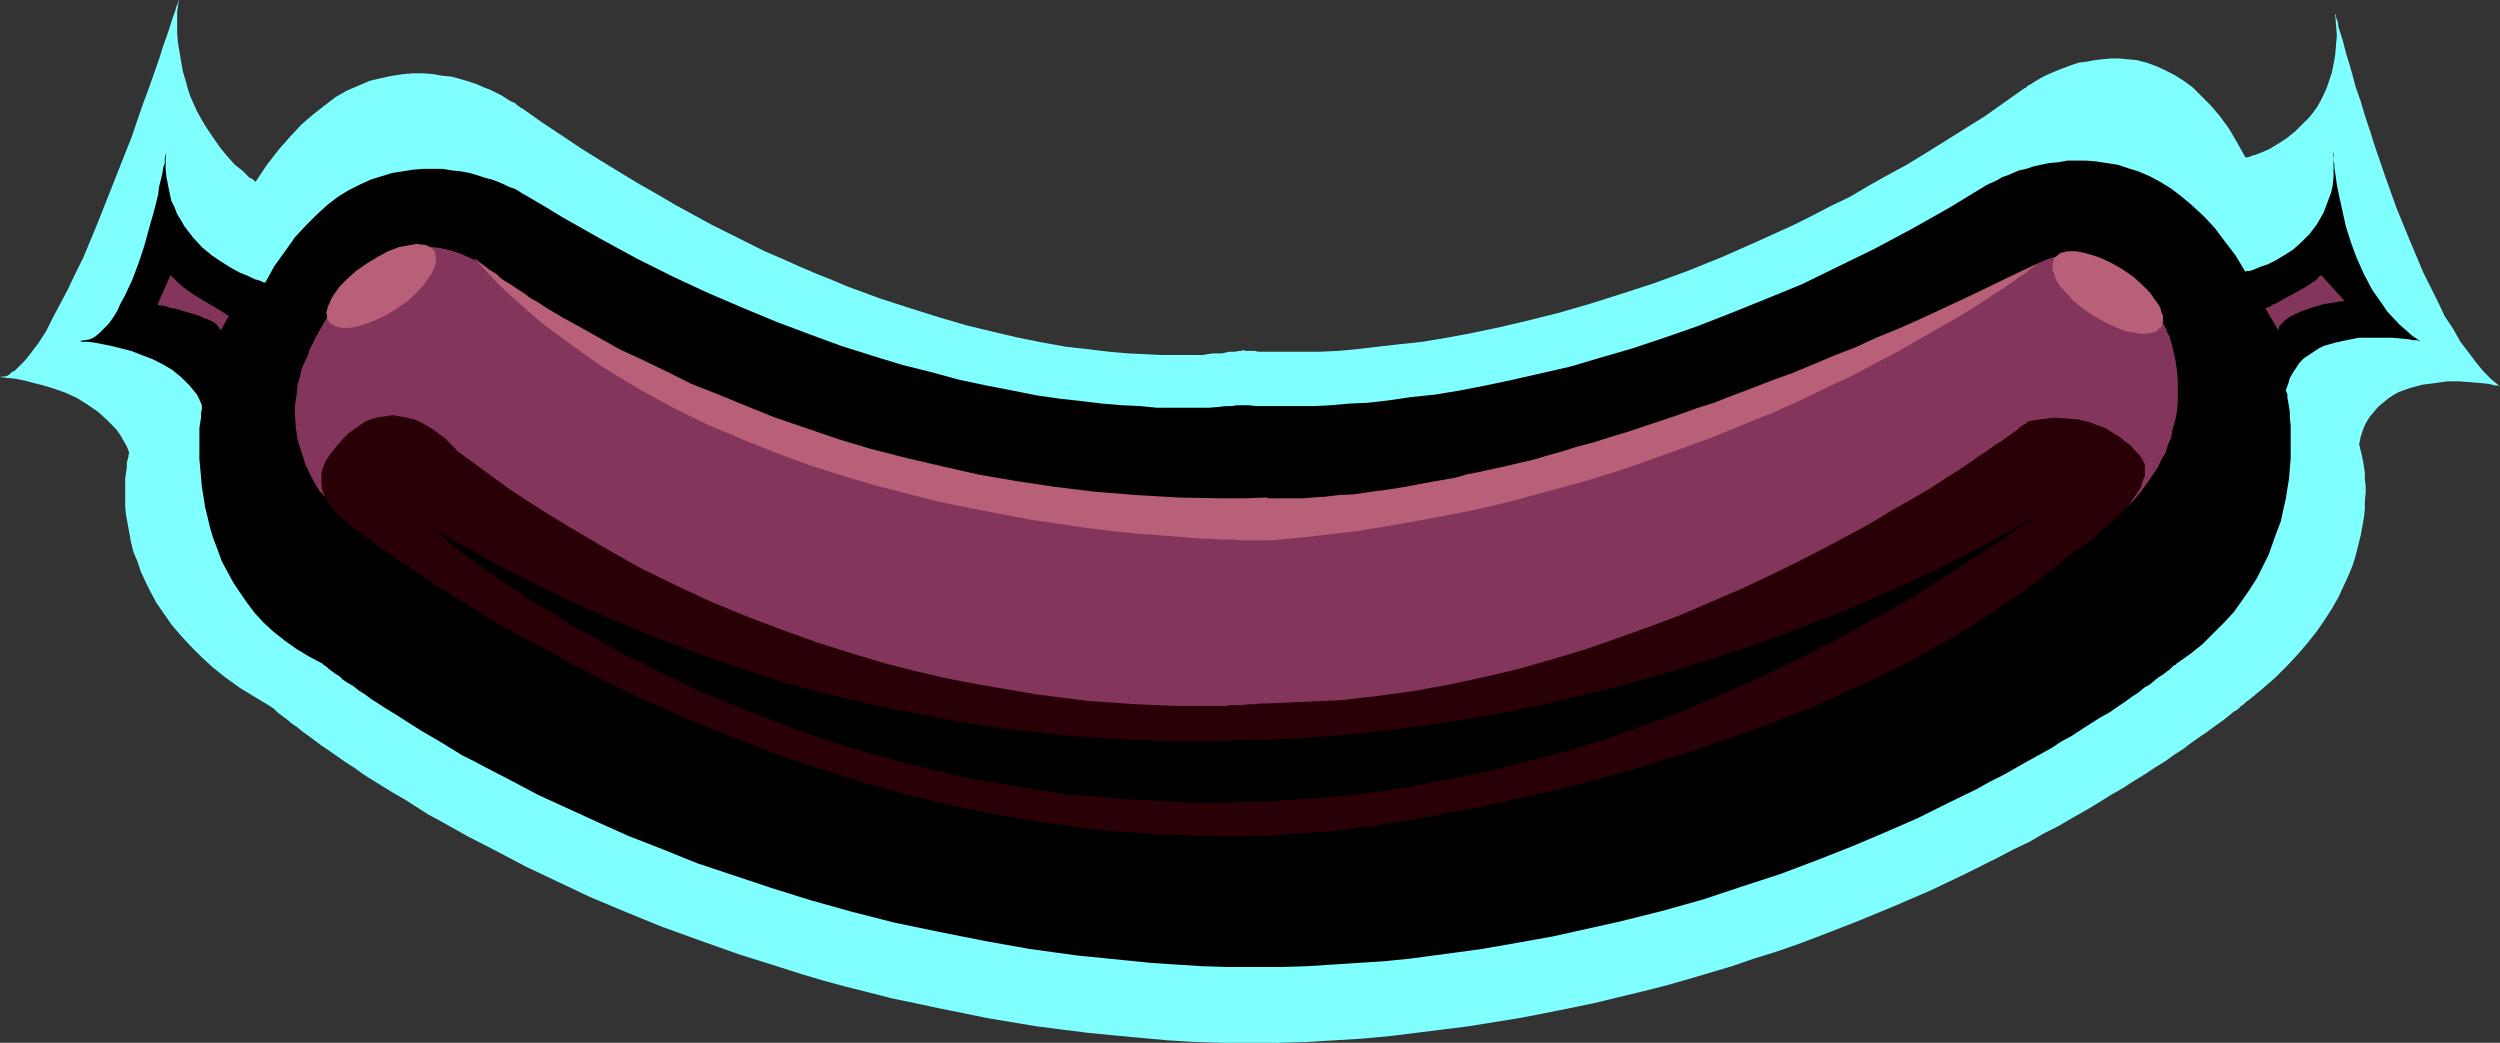
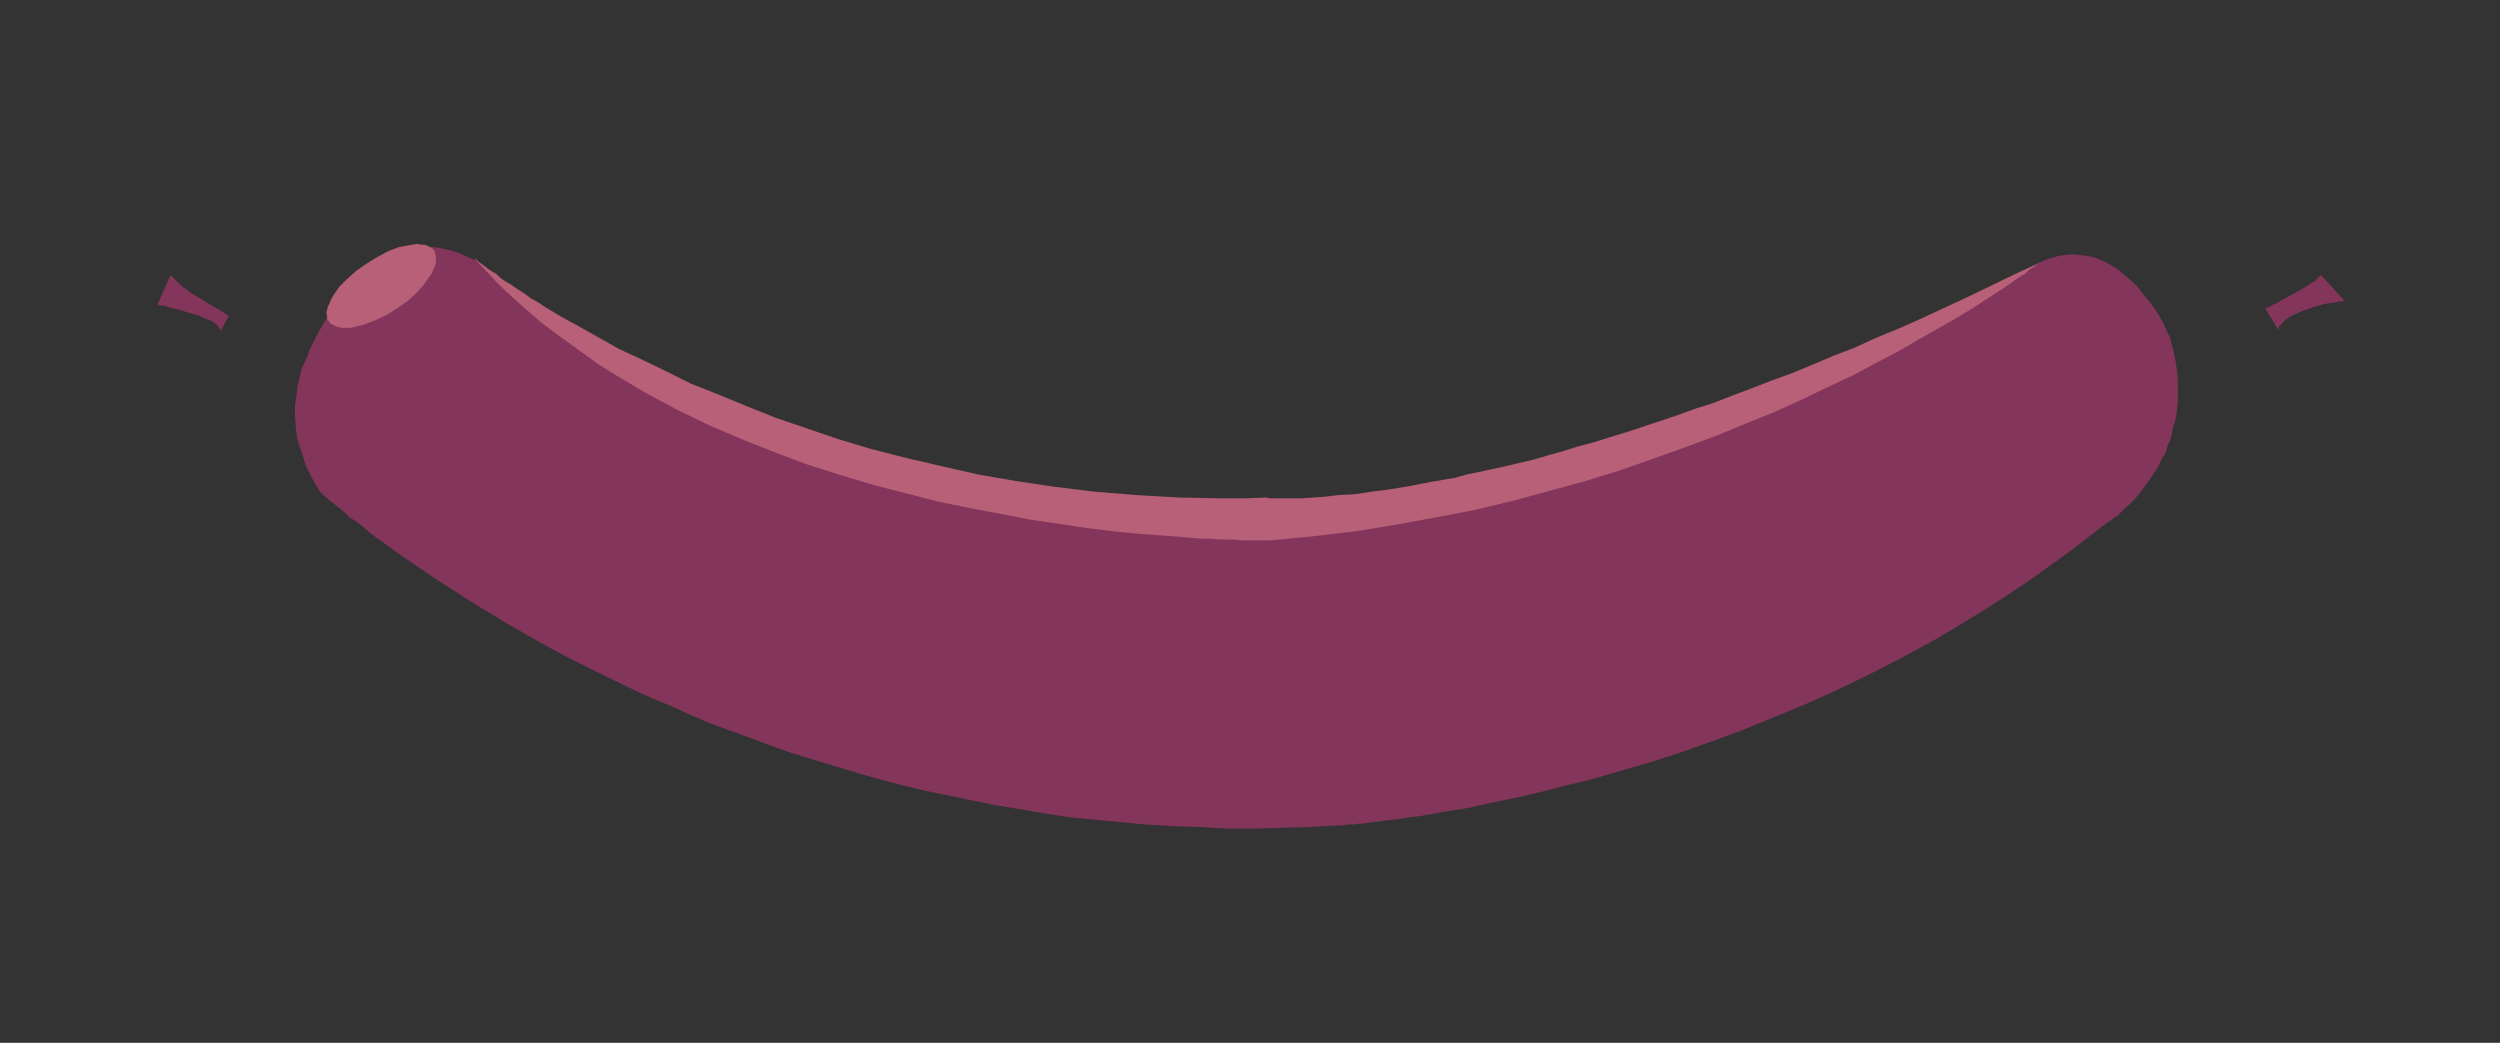
<svg xmlns="http://www.w3.org/2000/svg" xmlns:ns1="http://sodipodi.sourceforge.net/DTD/sodipodi-0.dtd" xmlns:ns2="http://www.inkscape.org/namespaces/inkscape" version="1.0" width="129.724mm" height="54.11mm" id="svg10" ns1:docname="Sausage 08.wmf">
  <rect width="100%" height="100%" fill="#333333" stroke="none" />
  <ns1:namedview id="namedview10" pagecolor="#ffffff" bordercolor="#000000" borderopacity="0.25" ns2:showpageshadow="2" ns2:pageopacity="0.0" ns2:pagecheckerboard="0" ns2:deskcolor="#d1d1d1" ns2:document-units="mm" />
  <defs id="defs1">
    <pattern id="WMFhbasepattern" patternUnits="userSpaceOnUse" width="6" height="6" x="0" y="0" />
  </defs>
-   <path style="fill:#7fffff;fill-opacity:1;fill-rule:evenodd;stroke:none" d="m 243.693,68.655 h 0.162 l 0.323,0.162 h 0.323 0.485 0.485 0.646 l 0.646,0.162 h 0.97 0.808 2.101 2.424 2.747 3.07 l 3.555,-0.162 3.555,-0.323 4.04,-0.485 4.363,-0.485 4.525,-0.485 4.848,-0.808 5.171,-0.969 5.333,-1.131 5.494,-1.292 5.818,-1.454 6.141,-1.777 6.141,-1.938 6.464,-2.1 6.626,-2.423 6.787,-2.746 6.949,-3.069 3.555,-1.615 3.555,-1.615 3.555,-1.777 3.717,-1.938 3.717,-1.777 3.555,-2.1 3.717,-2.1 3.878,-2.1 3.717,-2.262 3.878,-2.423 3.878,-2.423 3.878,-2.423 3.878,-2.746 3.878,-2.746 h 0.162 l 0.162,-0.162 0.323,-0.323 0.646,-0.323 0.485,-0.323 0.808,-0.485 0.808,-0.485 0.97,-0.485 1.131,-0.485 1.131,-0.485 1.293,-0.485 1.293,-0.485 1.454,-0.485 1.454,-0.162 1.616,-0.323 1.454,-0.162 1.778,-0.162 h 1.616 l 1.778,0.162 1.616,0.162 1.939,0.485 1.778,0.646 1.778,0.808 1.939,0.969 1.778,1.131 1.778,1.292 1.778,1.777 1.778,1.777 1.778,2.1 1.778,2.423 1.616,2.746 1.616,2.908 h 0.162 0.162 0.162 l 0.485,-0.162 0.323,-0.162 0.646,-0.162 1.293,-0.485 1.454,-0.646 1.616,-0.969 1.778,-1.131 1.778,-1.454 1.616,-1.615 0.97,-0.969 0.808,-0.969 0.808,-1.131 0.646,-1.131 0.646,-1.292 0.646,-1.454 0.485,-1.454 0.485,-1.454 0.323,-1.615 0.323,-1.777 0.162,-1.938 0.162,-1.938 -0.162,-2.1 -0.162,-2.1 v 0 l 0.162,0.162 v 0.485 l 0.323,0.808 0.162,1.131 0.485,1.454 0.485,1.615 0.485,1.938 0.646,2.1 0.646,2.262 0.646,2.423 0.97,2.746 0.808,2.746 0.97,2.908 0.97,3.069 2.101,6.139 2.262,6.3 2.586,6.3 2.586,6.139 1.454,2.908 1.454,2.908 1.293,2.746 1.616,2.423 1.454,2.585 1.616,2.1 1.454,1.938 1.454,1.777 1.616,1.615 1.616,1.292 v 0 l -0.323,-0.162 h -0.323 -0.323 l -0.646,-0.162 -0.646,-0.162 -1.616,-0.162 -1.939,-0.162 -2.101,-0.162 h -2.424 l -2.262,0.323 -2.586,0.323 -2.424,0.646 -2.262,0.808 -1.131,0.646 -0.97,0.646 -0.97,0.808 -0.97,0.808 -0.808,0.969 -0.808,0.969 -0.808,1.292 -0.485,1.131 -0.485,1.454 -0.323,1.615 v 0 l 0.162,0.323 v 0.323 l 0.162,0.485 0.162,0.646 0.162,0.808 0.162,0.808 0.162,0.969 0.162,1.131 v 1.292 l 0.162,1.292 v 1.454 l -0.162,1.454 v 1.615 l -0.162,1.615 -0.323,1.777 -0.323,1.777 -0.485,1.938 -0.485,1.938 -0.646,2.1 -0.808,1.938 -0.97,2.1 -0.97,2.1 -1.293,2.262 -1.454,2.262 -1.454,2.1 -1.778,2.262 -1.939,2.262 -2.101,2.262 -2.262,2.262 -2.586,2.262 -2.747,2.262 -0.162,0.162 h -0.162 l -0.323,0.323 -0.323,0.323 -0.485,0.323 -0.646,0.646 -0.808,0.485 -0.808,0.646 -0.97,0.808 -1.131,0.808 -1.131,0.808 -1.293,0.969 -1.454,0.969 -1.616,1.131 -1.454,1.131 -1.778,1.131 -1.778,1.292 -2.101,1.292 -1.939,1.292 -2.101,1.292 -2.262,1.454 -2.262,1.292 -2.586,1.615 -2.424,1.454 -2.586,1.454 -2.747,1.615 -2.909,1.454 -2.747,1.615 -3.07,1.454 -3.07,1.615 -6.464,3.231 -6.787,3.231 -7.11,3.069 -7.434,3.069 -7.918,3.069 -3.878,1.454 -4.202,1.454 -4.202,1.292 -4.202,1.454 -4.363,1.292 -4.363,1.292 -4.525,1.292 -4.525,1.131 -4.686,1.131 -4.686,1.131 -4.686,0.969 -4.848,0.969 -5.01,0.969 -5.01,0.808 -5.01,0.808 -5.171,0.646 -5.171,0.646 -5.171,0.646 -5.333,0.485 -5.333,0.323 -5.333,0.323 -5.656,0.162 h -5.494 -5.656 l -5.333,-0.162 -5.333,-0.323 -5.333,-0.485 -5.171,-0.485 -5.01,-0.485 -5.171,-0.646 -5.01,-0.646 -4.848,-0.808 -4.848,-0.808 -4.686,-0.969 -4.848,-0.969 -4.525,-0.969 -4.686,-0.969 -4.363,-1.131 -4.525,-1.131 -4.202,-1.131 -4.363,-1.292 -4.04,-1.292 -8.242,-2.585 -7.757,-2.746 -7.595,-2.746 -7.11,-2.908 -6.949,-2.908 -6.464,-3.069 -6.141,-2.908 -5.818,-3.069 -5.656,-2.908 -2.586,-1.454 -2.586,-1.454 -2.424,-1.292 -2.262,-1.454 -2.262,-1.454 -2.262,-1.292 -2.101,-1.292 -2.101,-1.292 -1.778,-1.131 -1.778,-1.292 -1.778,-1.131 -1.616,-1.131 -1.616,-1.131 -1.454,-0.969 -1.293,-0.969 -1.293,-0.969 -1.131,-0.808 -0.97,-0.808 -0.97,-0.646 -0.97,-0.808 -0.646,-0.485 -0.646,-0.485 -0.646,-0.485 -0.485,-0.485 -0.323,-0.323 -0.323,-0.162 v 0 l -0.162,-0.162 -3.232,-1.938 -2.909,-1.777 -2.909,-2.1 -2.424,-1.938 -2.262,-2.1 -2.101,-2.1 -1.939,-2.1 -1.778,-2.1 -1.454,-2.1 -1.454,-2.1 -1.131,-2.1 -0.97,-1.938 -0.97,-2.1 -0.646,-1.938 -0.808,-1.938 -0.485,-1.938 -0.323,-1.777 -0.323,-1.777 -0.323,-1.777 -0.162,-1.615 v -1.615 -1.292 -1.454 -1.131 l 0.162,-1.131 0.162,-1.131 v -0.808 l 0.162,-0.646 0.162,-0.646 v -0.323 l 0.162,-0.323 v 0 l -0.485,-1.292 -0.646,-1.131 -0.646,-1.131 -0.808,-1.131 L 21.008,82.386 19.23,80.771 17.13,79.317 15.029,78.025 12.928,77.055 10.666,76.248 8.565,75.601 6.626,75.117 4.848,74.632 3.232,74.309 1.939,74.148 H 1.293 L 0.808,73.986 H 0.485 0.323 0 L 0.485,73.825 H 1.131 L 1.778,73.501 2.262,73.017 2.909,72.694 3.555,72.048 4.848,70.755 6.141,69.14 l 1.454,-1.938 1.454,-2.262 1.293,-2.585 1.454,-2.746 1.454,-2.746 1.454,-3.069 1.616,-3.231 2.747,-6.623 2.747,-6.946 2.747,-6.946 1.293,-3.231 1.131,-3.392 1.131,-3.231 1.131,-3.069 0.97,-2.746 0.97,-2.746 0.808,-2.585 0.808,-2.262 0.646,-1.938 0.485,-1.615 0.323,-0.808 0.162,-0.485 0.162,-0.646 0.162,-0.323 0.162,-0.485 v -0.323 h 0.162 V 0 l -0.323,2.262 v 2.1 2.1 l 0.162,1.938 0.323,1.938 0.323,1.938 0.323,1.777 0.485,1.615 0.485,1.777 0.485,1.454 1.293,2.908 1.454,2.585 1.616,2.423 1.454,2.1 1.454,1.777 1.454,1.615 1.454,1.131 0.97,0.969 0.485,0.485 0.485,0.162 0.323,0.323 0.162,0.162 h 0.162 v 0.162 l 2.262,-3.392 2.262,-2.908 2.262,-2.585 2.262,-2.423 2.262,-1.938 2.262,-1.777 2.101,-1.615 2.262,-1.292 2.262,-0.969 2.262,-0.969 2.101,-0.485 2.262,-0.485 2.101,-0.323 1.939,-0.162 h 2.101 l 1.939,0.162 1.778,0.323 1.778,0.162 1.778,0.485 1.616,0.485 1.454,0.485 1.454,0.646 1.293,0.485 1.293,0.646 0.97,0.485 0.97,0.646 0.808,0.485 0.808,0.323 0.485,0.485 0.485,0.323 0.162,0.162 h 0.162 l 3.878,2.746 3.878,2.585 3.878,2.585 3.878,2.423 3.717,2.262 3.717,2.262 3.717,2.1 3.555,2.1 3.555,1.938 3.555,1.938 3.555,1.777 6.787,3.392 3.394,1.454 3.232,1.454 3.394,1.454 3.232,1.292 3.07,1.292 6.141,2.262 5.979,1.938 5.656,1.777 5.494,1.615 5.333,1.292 4.848,1.131 4.848,0.969 4.525,0.808 4.363,0.485 4.04,0.485 3.717,0.323 3.394,0.162 3.232,0.162 h 2.909 2.747 2.262 l 2.101,-0.323 h 1.778 l 1.454,-0.323 h 1.131 l 0.808,-0.162 h 0.485 z" id="path1" />
-   <path style="fill:#000000;fill-opacity:1;fill-rule:evenodd;stroke:none" d="m 243.208,79.478 h 0.162 0.323 0.323 0.323 0.646 l 1.293,0.162 h 1.616 1.939 2.262 2.747 2.909 l 3.232,-0.162 3.555,-0.323 3.717,-0.162 4.202,-0.485 4.363,-0.646 4.686,-0.485 4.848,-0.808 5.01,-0.969 5.333,-1.131 5.656,-1.292 5.656,-1.292 5.979,-1.777 6.141,-1.777 6.302,-2.1 6.464,-2.262 6.626,-2.585 6.787,-2.746 7.11,-2.908 6.949,-3.392 7.272,-3.554 7.272,-3.877 7.434,-4.2 7.434,-4.523 h 0.162 l 0.162,-0.162 0.485,-0.162 0.646,-0.323 0.646,-0.323 0.808,-0.485 0.97,-0.323 1.131,-0.485 1.131,-0.485 1.454,-0.323 1.454,-0.485 1.454,-0.323 1.616,-0.323 1.778,-0.162 1.778,-0.323 h 1.778 1.939 l 1.939,0.162 2.101,0.323 2.101,0.323 1.939,0.646 2.101,0.646 2.262,0.969 2.101,1.131 2.101,1.292 2.101,1.615 2.101,1.777 2.262,2.1 2.101,2.262 1.939,2.585 2.101,2.746 1.939,3.231 v 0 l 0.162,-0.162 h 0.323 0.323 l 0.97,-0.323 1.131,-0.485 1.454,-0.485 1.616,-0.808 1.616,-0.969 1.778,-1.131 1.616,-1.454 1.616,-1.615 1.454,-1.938 0.646,-1.131 0.646,-1.131 0.485,-1.292 0.485,-1.292 0.485,-1.292 0.323,-1.454 0.162,-1.615 v -1.615 -1.777 l -0.162,-1.777 v 0.162 l 0.162,0.485 v 0.485 0.646 l 0.162,0.808 v 0.808 l 0.162,0.969 0.323,2.262 0.485,2.423 0.646,2.908 0.646,2.908 0.97,3.069 1.131,3.069 1.454,3.231 1.616,3.069 1.939,2.746 0.97,1.454 2.424,2.585 1.293,1.131 1.293,1.131 1.454,0.969 v 0 h -0.162 l -0.323,-0.162 h -0.485 -0.485 l -0.646,-0.162 -1.616,-0.162 -1.778,-0.162 h -2.101 -2.101 -2.262 l -2.424,0.485 -2.262,0.485 -2.262,0.646 -0.97,0.485 -0.97,0.646 -0.97,0.646 -0.97,0.646 -0.808,0.808 -0.646,0.969 -0.646,0.969 -0.646,1.131 -0.323,1.131 -0.485,1.292 v 0 l 0.162,0.323 0.162,0.485 v 0.646 l 0.162,0.808 0.162,0.969 0.162,1.131 v 1.131 l 0.162,1.454 v 1.454 1.615 1.615 1.777 l -0.162,1.777 -0.162,2.1 -0.323,1.938 -0.323,2.1 -0.485,2.1 -0.485,2.262 -0.808,2.1 -0.808,2.262 -0.808,2.262 -1.131,2.262 -1.131,2.262 -1.454,2.262 -1.454,2.1 -1.616,2.262 -1.939,2.1 -2.101,2.1 -2.101,2.1 -2.424,1.938 -2.747,1.938 v 0.162 h -0.162 l -0.323,0.162 -0.323,0.323 -0.485,0.485 -0.485,0.323 -0.808,0.646 -0.808,0.485 -0.808,0.646 -0.97,0.808 -1.131,0.646 -1.131,0.969 -1.293,0.808 -1.293,0.969 -1.454,0.969 -1.616,1.131 -1.778,0.969 -1.778,1.131 -1.778,1.131 -1.939,1.292 -2.101,1.131 -1.939,1.292 -4.686,2.585 -2.262,1.292 -2.586,1.454 -2.586,1.292 -2.586,1.454 -5.656,2.746 -5.818,2.908 -6.302,2.746 -6.464,2.746 -6.949,2.746 -7.272,2.746 -7.434,2.423 -7.757,2.585 -8.08,2.262 -8.403,2.1 -8.726,1.938 -4.363,0.969 -4.525,0.808 -4.525,0.808 -4.686,0.808 -4.686,0.646 -4.848,0.646 -4.848,0.646 -4.848,0.485 -5.01,0.323 -5.01,0.323 -5.01,0.323 -5.171,0.162 h -5.333 -5.171 l -5.171,-0.162 -5.01,-0.323 -4.848,-0.323 -4.848,-0.485 -9.696,-0.969 -9.373,-1.292 -9.05,-1.615 -8.888,-1.777 -8.565,-1.777 -8.242,-2.1 -8.08,-2.262 -7.757,-2.423 -7.272,-2.423 -7.272,-2.423 -6.787,-2.746 -6.626,-2.585 -6.141,-2.746 -5.979,-2.746 -5.656,-2.585 -5.171,-2.746 -5.01,-2.585 -2.424,-1.292 -2.262,-1.131 -2.101,-1.292 -2.101,-1.292 -1.939,-1.131 -1.939,-1.131 -1.778,-1.131 -1.778,-1.131 -1.778,-1.131 -1.616,-0.969 -1.454,-0.969 -1.293,-0.808 -1.293,-0.969 -1.293,-0.808 -0.97,-0.808 -1.131,-0.646 -0.97,-0.646 -0.646,-0.646 -0.808,-0.485 -0.646,-0.485 -0.646,-0.485 -0.323,-0.323 -0.485,-0.323 -0.162,-0.162 h -0.162 v -0.162 l -2.747,-1.454 -2.424,-1.454 -2.262,-1.615 -2.262,-1.777 -1.939,-1.777 -1.778,-1.938 -1.454,-1.938 -1.454,-2.1 -1.293,-1.938 -1.131,-2.1 -1.131,-2.1 -0.808,-2.262 -0.808,-2.1 -0.646,-2.1 -0.485,-2.1 -0.485,-1.939 -0.323,-2.1 -0.323,-1.938 -0.162,-1.938 -0.162,-1.777 -0.162,-1.777 V 88.363 86.748 85.294 84.002 l 0.162,-1.131 0.162,-0.969 v -0.969 l 0.162,-0.646 v -0.485 -0.323 0 l -0.485,-1.131 -0.485,-0.969 -1.454,-1.777 -1.616,-1.615 -1.778,-1.454 -1.939,-1.131 -1.939,-0.969 -2.101,-0.808 -2.101,-0.808 -1.939,-0.485 -1.939,-0.485 -1.616,-0.323 -1.616,-0.323 -1.293,-0.162 h -0.808 -0.485 l -0.162,-0.162 h -0.323 l 1.131,-0.162 0.97,-0.162 0.97,-0.485 0.97,-0.808 0.808,-0.808 0.97,-0.969 0.808,-1.131 0.808,-1.292 0.646,-1.454 0.808,-1.454 1.454,-3.069 1.293,-3.392 1.131,-3.392 0.97,-3.554 0.97,-3.392 0.808,-3.231 0.162,-1.454 0.323,-1.292 0.323,-1.292 0.162,-1.131 0.323,-0.969 v -0.969 l 0.162,-0.646 0.162,-0.485 v -0.323 0 l -0.162,1.777 v 1.777 l 0.162,1.615 0.323,1.615 0.323,1.615 0.323,1.454 0.646,1.292 0.485,1.292 0.808,1.292 0.646,1.131 1.616,2.1 1.778,1.938 1.939,1.615 1.939,1.292 1.778,1.131 1.778,0.969 1.616,0.646 1.293,0.646 0.646,0.162 0.485,0.162 0.323,0.162 0.323,0.162 h 0.162 0.162 l 1.778,-3.231 2.101,-2.908 1.939,-2.746 2.101,-2.262 2.101,-2.1 2.101,-1.938 2.101,-1.615 2.101,-1.292 2.262,-1.131 2.101,-0.969 2.101,-0.646 2.101,-0.646 2.101,-0.323 1.939,-0.323 2.101,-0.162 h 1.939 1.778 l 1.939,0.323 1.616,0.162 1.778,0.323 1.616,0.485 1.454,0.485 1.293,0.323 1.293,0.485 1.131,0.485 0.97,0.485 0.97,0.323 0.646,0.323 0.485,0.323 0.485,0.323 0.323,0.162 v 0 l 3.878,2.262 3.717,2.262 3.717,2.1 3.717,2.1 3.555,1.938 3.555,1.938 7.11,3.554 6.949,3.231 6.787,2.908 6.626,2.746 6.464,2.423 6.141,2.262 6.141,1.938 5.818,1.777 5.818,1.454 5.333,1.454 5.333,1.131 5.01,0.969 4.848,0.969 4.525,0.646 4.363,0.485 4.04,0.485 3.878,0.323 3.555,0.162 3.232,0.323 h 3.07 5.171 1.939 l 1.939,-0.162 1.454,-0.162 h 1.131 l 0.97,-0.162 h 0.485 z" id="path2" />
  <path style="fill:#84355b;fill-opacity:1;fill-rule:evenodd;stroke:none" d="m 95.505,52.501 v 0 l -0.162,-0.162 -0.323,-0.162 -0.323,-0.323 -0.485,-0.323 -0.646,-0.323 L 92.112,50.563 90.334,49.755 88.395,49.109 86.133,48.624 84.84,48.462 h -2.586 l -1.293,0.162 -1.454,0.323 -1.454,0.323 -1.454,0.646 -1.454,0.646 -1.454,0.969 -1.454,0.969 -1.454,1.292 -1.454,1.454 -1.616,1.615 -1.454,1.938 -1.293,2.1 -1.454,2.423 -1.454,2.585 -1.454,2.908 v 0.162 0 l -0.162,0.485 -0.323,0.808 -0.485,0.969 -0.485,1.131 -0.323,1.454 -0.485,1.777 -0.162,1.777 -0.323,2.1 v 2.1 l 0.162,2.262 0.323,2.423 0.808,2.423 0.808,2.585 0.646,1.292 0.646,1.292 0.808,1.454 0.808,1.292 h 0.162 l 0.162,0.162 0.162,0.323 0.485,0.323 0.485,0.485 0.646,0.485 0.808,0.646 0.808,0.646 0.97,0.808 0.97,0.969 1.293,0.808 1.293,0.969 1.293,1.131 1.454,1.131 1.616,1.131 1.778,1.292 1.778,1.292 1.939,1.292 1.939,1.292 2.101,1.454 2.262,1.454 2.262,1.454 2.424,1.615 2.424,1.454 5.333,3.231 5.656,3.231 2.909,1.615 3.07,1.615 6.464,3.231 6.626,3.231 3.555,1.615 3.555,1.454 3.555,1.615 3.717,1.615 3.878,1.454 4.04,1.454 3.878,1.454 4.04,1.454 4.202,1.292 4.202,1.292 4.363,1.292 4.363,1.292 4.363,1.131 4.525,1.131 4.686,0.969 4.686,0.969 4.686,0.969 4.848,0.808 4.848,0.808 5.01,0.808 5.01,0.485 5.171,0.485 5.01,0.485 5.333,0.323 5.333,0.162 5.333,0.323 h 5.333 l 5.494,-0.162 5.656,-0.162 5.494,-0.323 h 0.323 0.323 0.323 l 0.485,-0.162 h 0.646 0.808 l 0.808,-0.162 h 0.97 l 0.97,-0.162 1.131,-0.162 1.293,-0.162 1.293,-0.162 1.454,-0.162 1.454,-0.162 1.616,-0.323 1.778,-0.162 1.778,-0.323 3.717,-0.646 4.04,-0.646 4.363,-0.969 4.686,-0.969 5.01,-1.131 5.01,-1.292 5.333,-1.292 5.494,-1.615 5.656,-1.615 5.979,-1.938 5.979,-2.1 6.141,-2.262 6.302,-2.585 6.302,-2.585 6.464,-2.908 6.302,-3.069 6.626,-3.392 6.464,-3.554 6.464,-3.877 6.464,-4.039 6.464,-4.362 6.464,-4.685 6.302,-4.846 v 0 l 0.162,-0.162 0.323,-0.162 0.808,-0.646 0.646,-0.323 0.485,-0.485 0.808,-0.485 1.454,-1.454 1.616,-1.454 1.616,-1.938 1.616,-2.262 1.616,-2.423 0.646,-1.454 0.808,-1.292 0.485,-1.615 0.646,-1.454 0.323,-1.777 0.485,-1.615 0.323,-1.777 0.162,-1.938 v -1.938 -1.938 l -0.162,-2.1 -0.323,-2.1 -0.485,-2.262 -0.646,-2.262 v -0.162 l -0.162,-0.162 -0.162,-0.323 -0.162,-0.323 -0.162,-0.485 -0.323,-0.646 -0.646,-1.292 -0.97,-1.615 -1.131,-1.615 -1.454,-1.777 -1.454,-1.777 -1.778,-1.615 -1.778,-1.454 -2.101,-1.292 -1.131,-0.485 -1.131,-0.485 -1.293,-0.323 -1.293,-0.162 -1.293,-0.162 h -1.293 l -1.454,0.162 -1.454,0.323 -1.454,0.485 -1.454,0.646 h -0.162 v 0.162 l -0.323,0.162 -0.162,0.162 -0.485,0.162 -0.485,0.323 -0.646,0.323 -0.485,0.485 -0.808,0.323 -0.808,0.485 -0.808,0.485 -0.97,0.646 -1.131,0.646 -1.131,0.485 -2.424,1.454 -2.747,1.454 -3.07,1.615 -3.394,1.777 -3.555,1.777 -4.04,1.938 -4.202,1.938 -4.363,1.938 -4.686,2.1 -5.01,1.938 -5.171,2.1 -5.333,2.1 -5.656,2.1 -5.818,1.938 -6.141,2.1 -6.302,1.938 -6.464,1.777 -6.787,1.777 -6.787,1.777 -7.11,1.615 -7.272,1.454 -7.272,1.454 -7.595,1.131 -7.757,1.131 -7.918,0.808 h -0.646 l -0.485,0.162 h -6.949 l -1.454,-0.162 h -1.616 -1.616 -1.778 l -1.939,-0.162 -1.939,-0.162 h -2.101 l -2.101,-0.162 -2.262,-0.162 -4.848,-0.323 -5.01,-0.485 -5.171,-0.485 -5.656,-0.646 -5.818,-0.808 -5.979,-0.969 -6.141,-1.131 -6.302,-1.292 -6.464,-1.454 -6.464,-1.454 -6.626,-1.777 -6.626,-2.1 -6.626,-2.262 -6.626,-2.262 -6.626,-2.746 -6.626,-2.908 -6.464,-3.231 -6.302,-3.392 -6.141,-3.715 -3.07,-1.938 -3.07,-2.1 -3.07,-2.1 -2.747,-2.1 -2.909,-2.262 z" id="path3" />
  <path style="fill:#b76077;fill-opacity:1;fill-rule:evenodd;stroke:none" d="m 92.92,50.563 0.162,0.162 h 0.162 l 0.162,0.162 0.323,0.323 0.323,0.323 0.485,0.323 0.646,0.485 0.646,0.485 1.616,0.969 0.808,0.808 0.97,0.646 1.131,0.646 1.131,0.808 1.293,0.808 1.293,0.969 1.454,0.808 1.454,0.969 3.232,1.938 3.555,1.938 3.717,2.1 4.04,2.262 4.525,2.1 4.686,2.262 4.848,2.423 5.333,2.1 5.494,2.262 5.656,2.262 6.141,2.1 6.141,2.1 6.464,1.938 6.949,1.777 6.949,1.615 7.11,1.615 7.434,1.292 7.595,1.131 7.918,0.969 8.08,0.646 8.403,0.485 8.403,0.162 h 4.363 l 4.202,-0.162 h 0.162 l 0.485,0.162 h 0.646 0.97 2.909 1.939 l 2.101,-0.162 2.424,-0.162 2.747,-0.323 3.07,-0.162 3.232,-0.485 3.717,-0.485 3.878,-0.646 4.202,-0.808 4.686,-0.808 2.262,-0.646 2.424,-0.485 5.171,-1.131 2.747,-0.646 2.747,-0.646 2.747,-0.808 2.909,-0.808 3.07,-0.969 3.07,-0.808 3.07,-0.969 3.232,-0.969 3.394,-1.131 3.394,-1.131 3.394,-1.131 3.555,-1.292 3.555,-1.131 3.717,-1.454 3.878,-1.454 3.717,-1.454 4.04,-1.454 3.878,-1.615 4.202,-1.777 4.202,-1.615 4.202,-1.938 4.363,-1.777 4.363,-1.938 4.525,-2.1 4.525,-2.1 4.686,-2.262 4.686,-2.262 4.848,-2.262 h -0.162 v 0.162 l -0.323,0.162 -0.162,0.162 -0.485,0.323 -0.485,0.323 -0.646,0.485 -0.485,0.485 -0.808,0.485 -0.808,0.485 -0.808,0.646 -0.97,0.646 -1.131,0.808 -1.131,0.646 -1.131,0.808 -1.293,0.808 -1.454,0.969 -1.293,0.808 -3.232,1.938 -3.394,1.938 -3.717,2.1 -3.878,2.262 -4.363,2.262 -4.525,2.423 -4.848,2.262 -5.01,2.423 -5.333,2.423 -5.656,2.262 -5.818,2.423 -6.141,2.262 -6.302,2.262 -6.464,2.262 -6.787,2.1 -7.11,1.938 -7.11,1.938 -7.434,1.777 -7.595,1.454 -7.918,1.454 -7.918,1.292 -8.242,0.969 -8.403,0.808 h -3.555 -1.131 -1.131 l -1.293,-0.162 h -2.909 l -1.616,-0.162 h -1.778 l -1.939,-0.162 -1.778,-0.162 -2.101,-0.162 -2.262,-0.162 -2.101,-0.162 -2.262,-0.162 -5.01,-0.485 -5.171,-0.646 -5.333,-0.808 -5.656,-0.808 -5.818,-1.131 -5.979,-1.131 -6.302,-1.292 -6.302,-1.615 -6.302,-1.615 -6.464,-1.938 -6.626,-2.1 -6.464,-2.423 -6.464,-2.585 -6.464,-2.746 -6.302,-3.069 -6.302,-3.392 -5.979,-3.554 -3.07,-1.938 -2.909,-2.1 -2.909,-2.1 -2.909,-2.1 -2.747,-2.1 -2.586,-2.262 -2.747,-2.423 -2.586,-2.423 -2.424,-2.585 z" id="path4" />
-   <path style="fill:#280005;fill-opacity:1;fill-rule:evenodd;stroke:none" d="m 89.365,88.202 v -0.162 0 l -0.323,-0.323 -0.162,-0.162 -0.646,-0.646 -0.97,-0.969 -1.131,-0.808 -1.293,-0.969 -1.616,-0.969 -1.616,-0.808 -1.778,-0.485 -1.939,-0.323 -0.97,-0.162 -0.97,0.162 -1.131,0.162 -0.97,0.162 -1.131,0.323 -1.131,0.485 -0.97,0.646 -1.131,0.808 -1.131,0.808 -1.131,1.131 -1.131,1.292 -1.131,1.454 v 0 l -0.162,0.162 -0.323,0.485 -0.323,0.485 -0.323,0.485 -0.323,0.808 -0.323,0.808 -0.162,0.808 v 0.969 1.131 l 0.162,1.131 0.485,1.131 0.646,1.292 0.97,1.292 1.131,1.292 1.616,1.292 v 0 l 0.162,0.162 0.323,0.323 0.485,0.323 0.485,0.485 0.808,0.485 0.808,0.485 0.808,0.808 1.131,0.808 1.131,0.808 1.293,0.808 1.293,0.969 1.454,1.131 1.616,0.969 1.616,1.131 1.939,1.292 1.939,1.292 1.939,1.131 2.101,1.292 2.262,1.454 2.262,1.292 2.262,1.615 2.586,1.454 2.586,1.454 2.747,1.454 2.747,1.454 5.656,3.069 6.141,3.231 6.464,3.069 6.787,3.069 6.949,2.908 7.434,2.908 7.595,2.908 7.918,2.585 8.08,2.585 8.242,2.262 8.565,2.1 8.888,1.777 4.363,0.646 4.525,0.808 4.525,0.646 4.686,0.646 4.525,0.485 4.686,0.323 4.848,0.323 4.686,0.162 4.848,0.162 h 4.848 4.848 l 4.848,-0.323 4.848,-0.323 5.01,-0.323 h 0.323 l 0.323,-0.162 h 0.485 l 0.485,-0.162 h 0.808 l 0.646,-0.162 h 1.131 l 0.97,-0.323 h 1.131 l 1.293,-0.162 1.293,-0.323 1.454,-0.162 1.616,-0.323 1.616,-0.162 1.778,-0.323 1.778,-0.323 1.939,-0.323 4.04,-0.808 4.363,-0.808 4.686,-0.969 4.848,-1.131 5.171,-1.131 5.333,-1.292 5.333,-1.454 5.818,-1.615 5.656,-1.777 5.979,-1.777 5.979,-2.1 5.979,-2.1 5.979,-2.262 6.141,-2.423 5.979,-2.746 5.979,-2.746 5.979,-2.908 5.818,-3.231 5.818,-3.392 5.494,-3.554 5.494,-3.715 5.171,-3.877 5.01,-4.039 0.162,-0.162 v 0 l 0.323,-0.162 0.323,-0.162 0.808,-0.646 1.131,-0.808 1.293,-0.969 1.293,-1.131 1.454,-1.292 1.454,-1.292 1.454,-1.454 1.293,-1.454 1.131,-1.615 0.97,-1.454 0.485,-1.615 0.323,-0.646 v -0.808 -0.808 -0.646 l -0.323,-0.646 -0.323,-0.646 -0.162,-0.162 -0.162,-0.323 -0.485,-0.485 -0.646,-0.646 -0.646,-0.808 -1.131,-0.808 -0.97,-0.808 -1.293,-0.808 -1.454,-0.969 -1.778,-0.646 -1.778,-0.646 -2.101,-0.485 -2.101,-0.162 -2.424,-0.162 -2.586,0.323 -1.293,0.162 -1.454,0.323 v 0.162 l -0.162,0.162 -0.323,0.162 -0.323,0.162 -0.485,0.323 -0.485,0.485 -0.646,0.485 -0.646,0.485 -0.97,0.646 -0.808,0.646 -1.131,0.646 -1.131,0.808 -1.131,0.808 -1.293,0.808 -1.293,0.969 -1.454,0.969 -1.454,0.969 -1.616,0.969 -3.394,2.262 -3.878,2.262 -4.04,2.262 -4.202,2.585 -4.525,2.423 -4.848,2.585 -5.01,2.585 -5.333,2.585 -5.494,2.585 -5.656,2.423 -5.979,2.585 -5.979,2.262 -6.302,2.262 -6.464,2.262 -6.464,1.938 -6.787,1.938 -6.787,1.615 -6.787,1.454 -7.11,1.292 -7.11,0.969 -7.11,0.808 -7.272,0.323 -7.272,0.323 h -0.323 -0.323 -0.323 -0.485 l -0.646,0.162 h -0.808 -0.808 l -0.97,0.162 h -0.97 -1.293 l -1.131,0.162 h -1.454 -8.08 l -3.878,-0.162 -4.04,-0.162 -4.525,-0.323 -4.848,-0.323 -5.01,-0.646 -5.171,-0.646 -5.656,-0.969 -5.656,-0.969 -5.979,-1.131 -6.302,-1.454 -6.302,-1.615 -6.464,-1.938 -6.626,-2.1 -6.787,-2.423 -6.787,-2.585 -7.11,-2.908 -6.949,-3.231 -7.272,-3.554 -7.11,-4.039 -7.11,-4.2 -3.717,-2.262 -3.555,-2.262 -3.717,-2.423 -3.555,-2.585 -3.555,-2.585 z" id="path5" />
  <path style="fill:#84355b;fill-opacity:1;fill-rule:evenodd;stroke:none" d="m 33.451,53.955 -2.586,5.815 h 0.162 l 0.323,0.162 h 0.646 l 0.646,0.162 0.808,0.323 1.131,0.162 2.101,0.646 2.262,0.646 0.97,0.485 0.97,0.323 0.97,0.485 0.646,0.485 0.485,0.646 0.323,0.485 1.616,-2.908 H 44.763 l -0.323,-0.162 -0.485,-0.323 -0.485,-0.323 -0.808,-0.485 -0.808,-0.485 -1.939,-1.131 -2.101,-1.292 -1.778,-1.292 -0.808,-0.646 -0.646,-0.646 -0.646,-0.646 z" id="path6" />
  <path style="fill:#84355b;fill-opacity:1;fill-rule:evenodd;stroke:none" d="m 444.238,60.417 h 0.162 l 0.323,-0.162 0.485,-0.162 0.485,-0.323 0.808,-0.323 0.808,-0.485 1.778,-0.969 1.778,-0.969 1.939,-1.131 0.646,-0.485 0.808,-0.485 0.485,-0.646 0.485,-0.323 4.525,5.008 v 0 l -0.485,0.162 h -0.646 l -0.646,0.162 -0.97,0.162 -1.131,0.162 -2.262,0.646 -2.262,0.808 -1.131,0.485 -0.97,0.485 -0.97,0.646 -0.646,0.646 -0.646,0.646 -0.162,0.808 z" id="path7" />
-   <path style="fill:#000000;fill-opacity:1;fill-rule:evenodd;stroke:none" d="m 84.517,103.548 h 0.162 l 0.323,0.323 0.485,0.323 0.646,0.646 0.97,0.646 0.97,0.969 1.293,0.969 1.454,1.131 1.616,1.131 1.939,1.454 1.939,1.292 2.262,1.615 2.424,1.615 2.424,1.615 2.747,1.615 2.909,1.777 3.07,1.938 3.232,1.777 3.394,1.938 3.394,1.938 3.717,1.777 3.878,1.938 4.04,1.938 4.04,1.938 4.363,1.777 4.525,1.777 4.525,1.777 4.686,1.777 4.848,1.777 5.01,1.615 5.171,1.454 5.333,1.454 5.333,1.454 5.494,1.292 5.656,1.131 5.818,0.969 5.818,0.969 5.979,0.808 6.141,0.485 6.302,0.485 6.302,0.323 6.464,0.323 6.626,-0.162 6.464,-0.162 6.949,-0.485 6.787,-0.485 6.949,-0.808 7.11,-1.131 7.11,-1.292 7.11,-1.454 7.272,-1.777 7.434,-1.938 7.595,-2.262 7.434,-2.585 7.757,-2.746 7.595,-3.231 7.757,-3.392 7.918,-3.715 7.918,-4.039 7.918,-4.362 8.08,-4.523 4.04,-2.585 4.04,-2.585 4.04,-2.585 4.202,-2.746 4.04,-2.746 4.04,-2.908 v 0 l -0.323,0.323 -0.646,0.323 -0.808,0.485 -0.97,0.485 -1.131,0.808 -1.454,0.808 -1.454,0.808 -1.778,0.969 -2.101,1.131 -2.101,1.131 -2.424,1.131 -2.586,1.292 -2.586,1.292 -3.07,1.454 -2.909,1.454 -3.394,1.454 -3.394,1.454 -3.555,1.615 -3.717,1.454 -4.04,1.615 -4.04,1.454 -4.202,1.615 -4.363,1.615 -4.525,1.454 -4.525,1.454 -4.848,1.454 -5.01,1.454 -5.01,1.454 -5.171,1.292 -5.333,1.292 -5.333,1.292 -5.656,1.131 -5.656,1.131 -5.818,0.969 -5.818,0.808 -5.979,0.808 -6.141,0.808 -6.141,0.485 -6.302,0.485 -6.464,0.323 -6.302,0.162 -6.626,0.162 h -6.626 l -6.787,-0.323 -6.787,-0.323 -6.787,-0.485 -6.949,-0.808 -6.949,-0.808 -7.11,-1.131 -7.11,-1.292 -7.272,-1.454 -7.272,-1.615 -7.11,-1.777 -7.434,-2.1 -7.272,-2.423 -7.434,-2.585 -7.434,-2.746 -7.434,-3.069 -7.595,-3.231 -7.595,-3.554 -7.434,-3.715 -7.595,-4.2 z" id="path8" />
  <path style="fill:#b76077;fill-opacity:1;fill-rule:evenodd;stroke:none" d="m 77.73,60.578 2.101,-1.454 1.778,-1.615 1.454,-1.615 1.131,-1.615 0.485,-0.646 0.323,-0.808 0.323,-0.808 0.162,-0.646 v -0.485 -0.646 l -0.162,-0.646 -0.162,-0.485 -0.323,-0.323 -0.485,-0.323 -0.646,-0.323 -0.485,-0.162 h -0.646 l -0.808,-0.162 -0.808,0.162 -0.97,0.162 -1.778,0.323 -2.101,0.808 -2.101,1.131 -2.101,1.292 -2.101,1.454 -1.778,1.615 -1.454,1.454 -1.131,1.615 -0.485,0.808 -0.323,0.808 -0.323,0.646 -0.162,0.646 -0.162,0.646 0.162,0.646 v 0.485 l 0.323,0.485 0.323,0.485 0.485,0.162 0.485,0.323 0.646,0.162 0.646,0.162 h 0.808 0.808 l 0.808,-0.162 1.939,-0.485 2.101,-0.808 2.101,-0.969 z" id="path9" />
-   <path style="fill:#b76077;fill-opacity:1;fill-rule:evenodd;stroke:none" d="m 410.464,61.87 -2.101,-1.454 -1.778,-1.454 -1.454,-1.615 -1.293,-1.454 -0.485,-0.808 -0.323,-0.808 -0.162,-0.646 -0.323,-0.646 v -0.646 -0.646 l 0.162,-0.485 0.162,-0.485 0.485,-0.485 0.323,-0.323 0.485,-0.323 0.646,-0.162 0.646,-0.162 h 0.808 0.808 l 0.97,0.162 1.939,0.485 1.939,0.646 2.101,0.969 2.262,1.292 2.101,1.454 1.778,1.615 1.454,1.454 1.131,1.615 0.485,0.646 0.485,0.808 0.162,0.808 0.323,0.646 v 0.646 0.485 l -0.162,0.646 -0.162,0.485 -0.485,0.323 -0.323,0.485 -0.485,0.162 -0.646,0.162 -0.808,0.162 h -1.454 l -0.97,-0.162 -1.939,-0.323 -1.939,-0.808 -2.101,-0.969 z" id="path10" />
</svg>